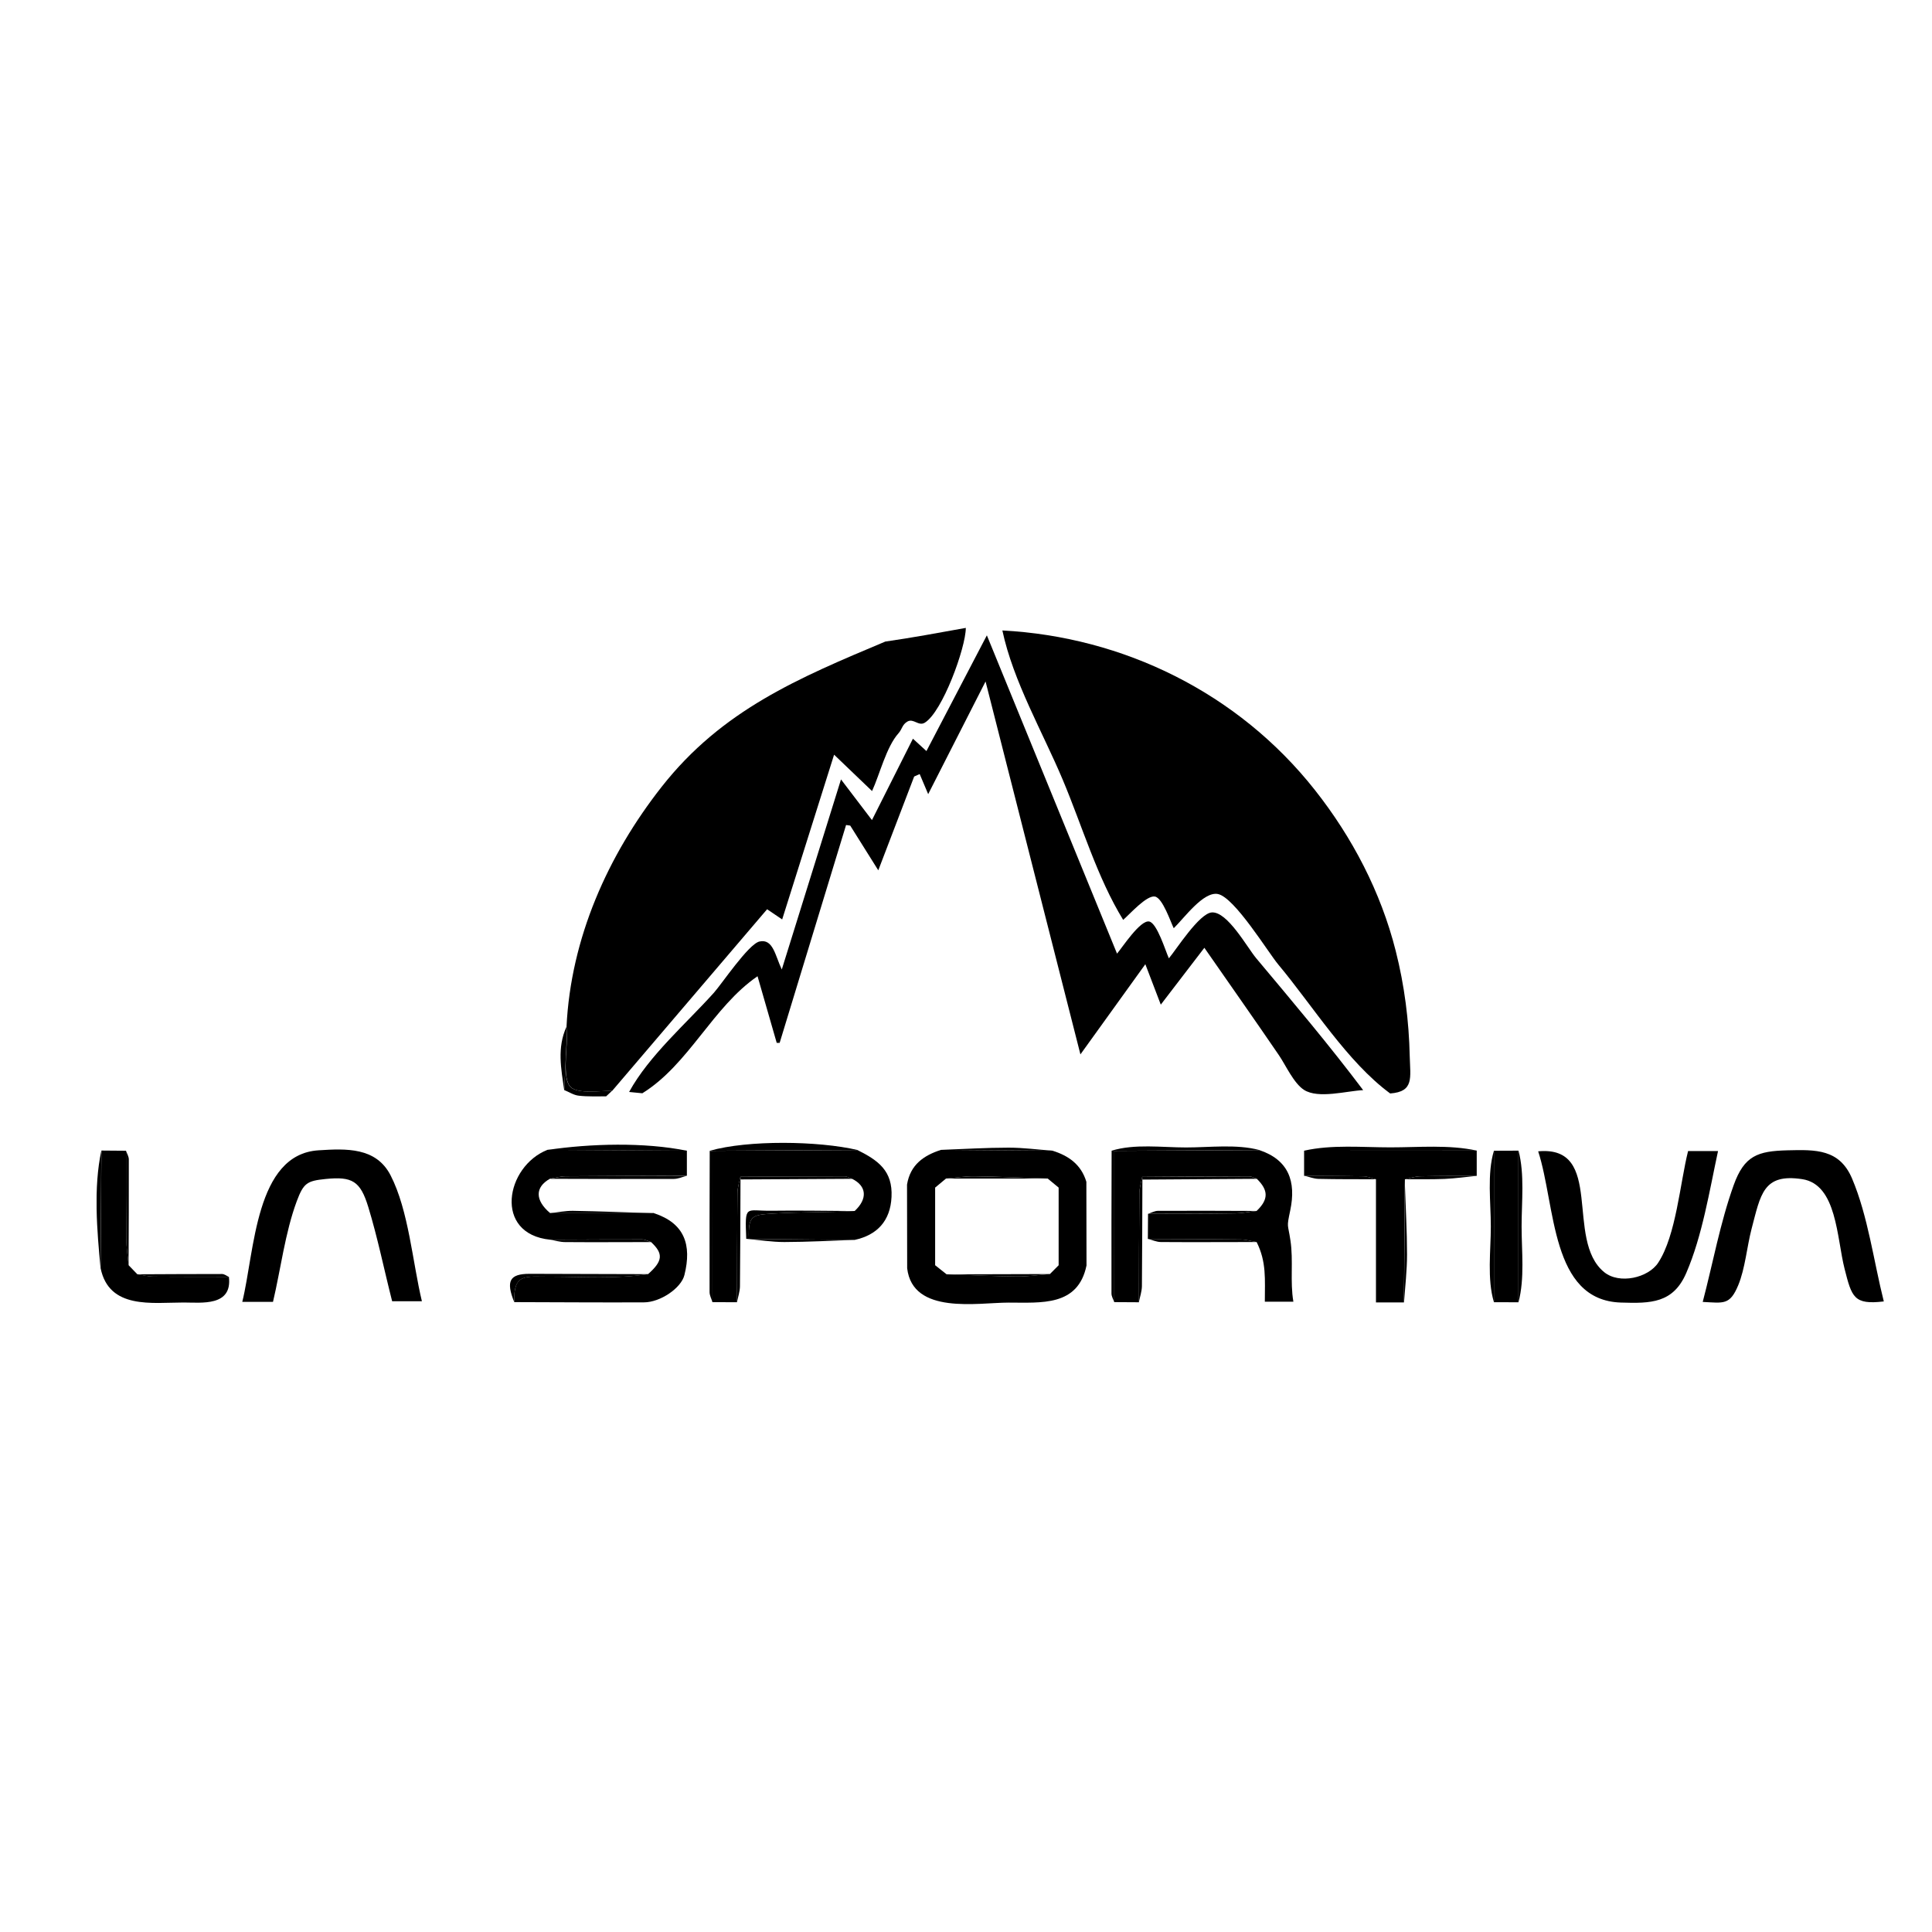
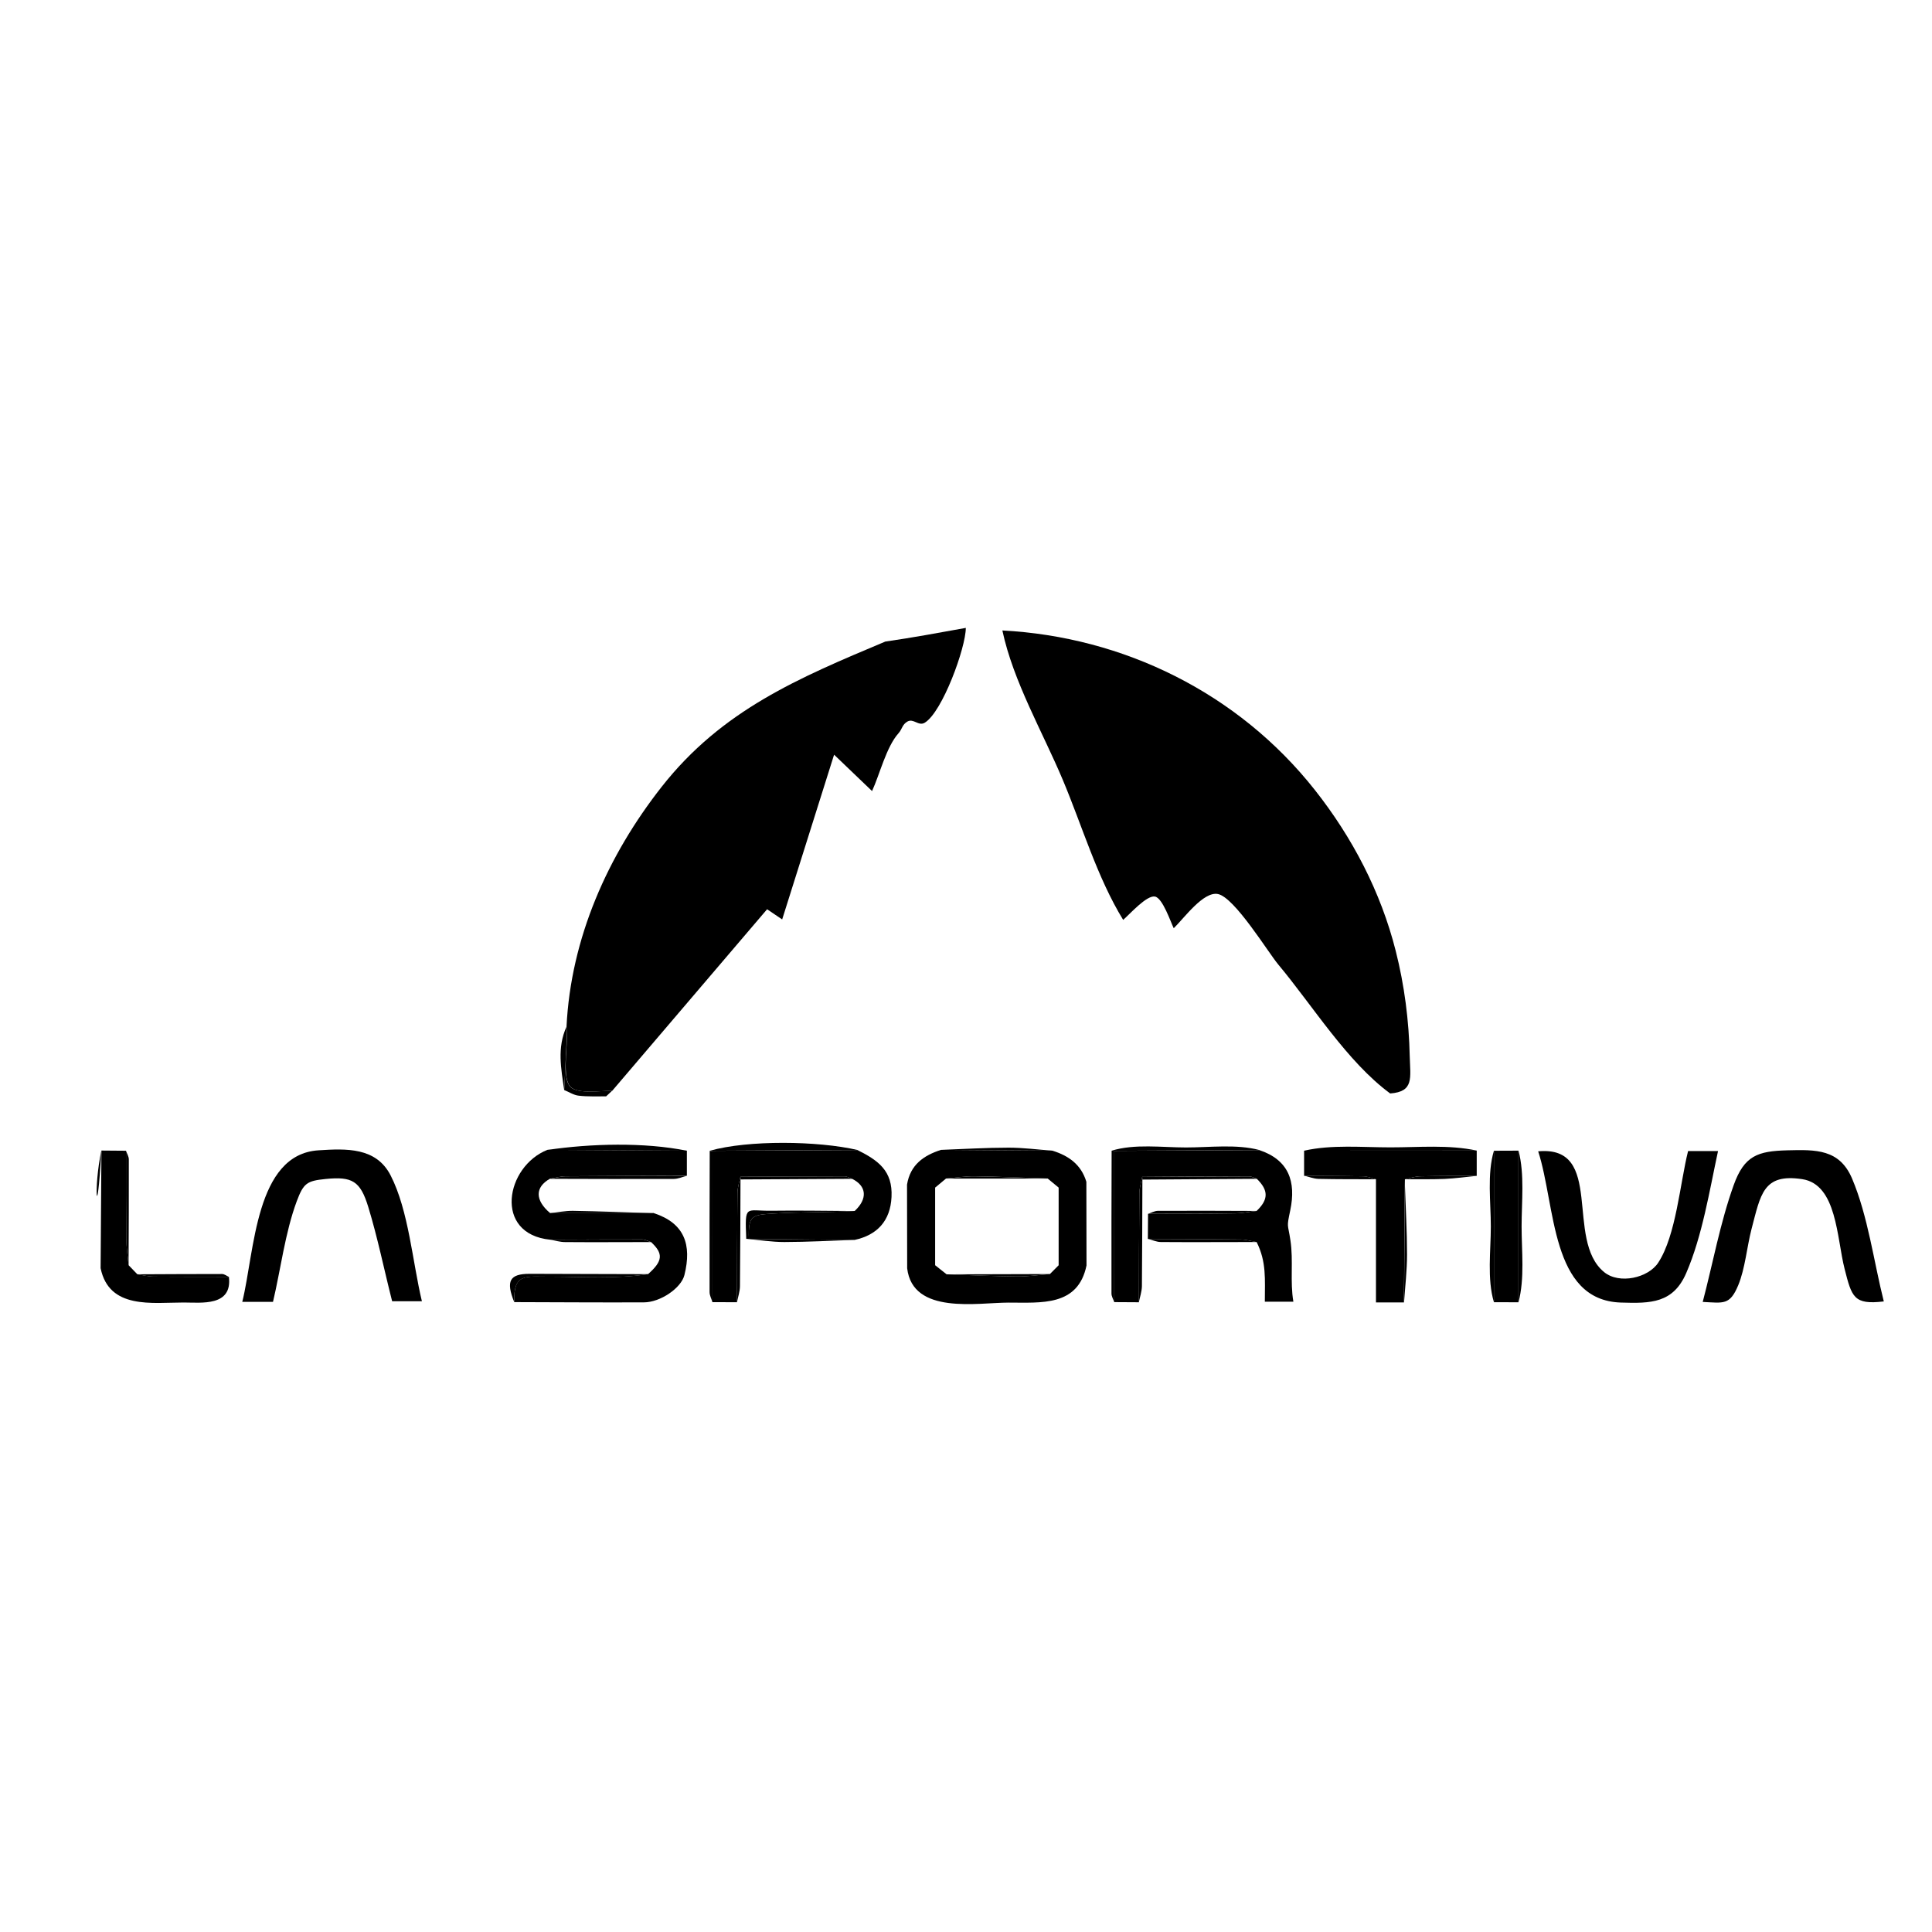
<svg xmlns="http://www.w3.org/2000/svg" width="40" height="40" viewBox="0 0 40 40" fill="none">
  <g clip-path="url(#clip0_2723_12064)">
    <path d="M20.752 13.053C23.256 13.184 25.633 14.342 27.223 16.356C27.996 17.335 28.588 18.464 28.897 19.688C29.078 20.401 29.171 21.134 29.187 21.87C29.199 22.32 29.278 22.602 28.782 22.639C27.89 21.982 27.181 20.826 26.465 19.969C26.252 19.714 25.561 18.579 25.216 18.51C24.916 18.45 24.517 19.008 24.301 19.218C24.237 19.091 24.072 18.591 23.911 18.562C23.738 18.532 23.391 18.927 23.254 19.045C22.717 18.171 22.405 17.1 22.005 16.149C21.589 15.159 20.977 14.108 20.753 13.053H20.752Z" fill="black" />
    <path d="M11.729 21.259C11.818 19.421 12.585 17.708 13.699 16.29C14.95 14.698 16.538 14.036 18.329 13.283C18.887 13.203 19.441 13.1 19.996 13C19.996 13.408 19.512 14.741 19.146 14.963C19.016 15.041 18.913 14.866 18.787 14.939C18.675 15.005 18.682 15.092 18.602 15.182C18.351 15.462 18.216 16.026 18.055 16.378C17.786 16.122 17.553 15.898 17.269 15.625C16.898 16.801 16.549 17.91 16.194 19.036C16.074 18.955 15.981 18.893 15.882 18.825C14.802 20.091 13.74 21.337 12.676 22.583C12.473 22.579 11.971 22.661 11.812 22.503C11.644 22.338 11.739 21.728 11.736 21.497L11.73 21.26L11.729 21.259Z" fill="black" />
-     <path d="M28.225 22.57C27.885 22.585 27.294 22.756 26.997 22.564C26.784 22.426 26.619 22.053 26.48 21.849C25.971 21.103 25.45 20.365 24.935 19.623C24.63 20.022 24.345 20.393 24.033 20.8C23.923 20.51 23.828 20.264 23.713 19.963C23.26 20.591 22.832 21.187 22.369 21.83C21.714 19.257 21.073 16.733 20.405 14.109C20.006 14.893 19.638 15.614 19.217 16.442C19.141 16.261 19.092 16.143 19.041 16.026C19.003 16.044 18.965 16.061 18.927 16.077C18.686 16.706 18.446 17.335 18.184 18.019C17.974 17.685 17.788 17.388 17.603 17.093C17.574 17.089 17.546 17.086 17.517 17.081C17.059 18.585 16.6 20.088 16.142 21.591C16.122 21.591 16.102 21.591 16.081 21.591C15.953 21.145 15.825 20.699 15.684 20.212C14.756 20.848 14.262 22.038 13.299 22.635C13.215 22.627 13.132 22.619 13.025 22.608C13.438 21.854 14.21 21.189 14.78 20.554C14.94 20.376 15.497 19.544 15.724 19.493C16.007 19.43 16.049 19.785 16.186 20.072C16.61 18.714 17.005 17.441 17.412 16.137C17.642 16.439 17.841 16.701 18.053 16.979C18.349 16.392 18.622 15.849 18.901 15.294C19.015 15.399 19.091 15.468 19.181 15.55C19.599 14.75 20.005 13.971 20.432 13.154C21.331 15.351 22.211 17.503 23.127 19.744C23.231 19.623 23.609 19.04 23.794 19.079C23.957 19.114 24.13 19.687 24.2 19.841C24.344 19.674 24.828 18.907 25.09 18.891C25.414 18.87 25.822 19.617 26.008 19.839C26.761 20.738 27.515 21.63 28.222 22.569L28.225 22.57Z" fill="black" />
    <path d="M13.537 25.117C14.171 25.324 14.327 25.769 14.17 26.399C14.103 26.669 13.671 26.963 13.332 26.964C12.438 26.968 11.542 26.961 10.647 26.959C10.629 26.351 10.873 26.433 11.406 26.432C12.073 26.432 12.758 26.482 13.418 26.379C13.724 26.109 13.738 25.955 13.479 25.715C13.417 25.697 13.357 25.661 13.295 25.661C12.661 25.66 12.026 25.664 11.393 25.667C10.209 25.549 10.467 24.147 11.335 23.806C12.297 23.811 13.26 23.817 14.221 23.823C14.221 23.997 14.221 24.169 14.221 24.342C13.387 24.345 12.551 24.346 11.717 24.353C11.608 24.353 11.498 24.387 11.387 24.404C11.074 24.579 11.075 24.849 11.389 25.115C12.105 25.115 12.819 25.115 13.536 25.115L13.537 25.117Z" fill="black" />
    <path d="M23.579 26.962C23.409 26.962 23.239 26.96 23.069 26.959C23.069 25.915 23.069 24.872 23.07 23.827C24.071 23.821 25.072 23.816 26.072 23.811C26.679 24.014 26.839 24.459 26.713 25.06C26.635 25.432 26.663 25.319 26.717 25.681C26.781 26.102 26.706 26.532 26.778 26.95H26.187C26.187 26.484 26.224 26.128 26.017 25.715C25.907 25.697 25.796 25.663 25.685 25.662C25.045 25.654 24.405 25.654 23.765 25.651C23.766 25.477 23.767 25.305 23.769 25.131C24.368 25.129 24.968 25.131 25.568 25.122C25.718 25.12 25.866 25.089 26.016 25.072C26.265 24.835 26.266 24.644 26.02 24.405C25.967 24.388 25.913 24.355 25.86 24.355C25.122 24.355 24.385 24.361 23.648 24.366C23.628 24.478 23.591 24.59 23.59 24.703C23.582 25.455 23.582 26.208 23.58 26.961L23.579 26.962Z" fill="black" />
    <path d="M21.791 23.824C22.121 23.927 22.384 24.108 22.492 24.468C22.493 25.045 22.494 25.622 22.495 26.2C22.319 27.052 21.559 26.968 20.88 26.969C20.244 26.969 18.897 27.227 18.782 26.259C18.782 25.681 18.78 25.104 18.779 24.526C18.846 24.113 19.127 23.921 19.482 23.807C20.252 23.813 21.021 23.819 21.791 23.824ZM21.918 26.197C21.918 25.66 21.918 25.124 21.918 24.588C21.842 24.526 21.767 24.463 21.691 24.4C21.188 24.384 20.683 24.361 20.179 24.354C19.981 24.352 19.784 24.384 19.587 24.4C19.512 24.462 19.436 24.526 19.361 24.588C19.361 25.123 19.361 25.659 19.361 26.195C19.441 26.258 19.519 26.32 19.598 26.383C20.084 26.399 20.57 26.423 21.057 26.428C21.284 26.43 21.51 26.396 21.738 26.377C21.799 26.316 21.859 26.257 21.918 26.196V26.197Z" fill="black" />
    <path d="M17.75 23.809C18.184 24.025 18.485 24.241 18.458 24.783C18.434 25.278 18.16 25.57 17.695 25.671C16.965 25.664 16.236 25.657 15.505 25.651C15.486 25.152 15.58 25.153 16.02 25.125C16.575 25.091 17.138 25.105 17.695 25.072C17.966 24.821 17.945 24.554 17.641 24.406C17.589 24.388 17.537 24.355 17.485 24.355C16.766 24.355 16.048 24.361 15.329 24.364C15.307 24.477 15.269 24.59 15.268 24.702C15.261 25.455 15.262 26.208 15.259 26.961C15.09 26.961 14.92 26.961 14.75 26.96C14.75 25.915 14.75 24.871 14.751 23.826C15.751 23.821 16.752 23.815 17.751 23.81L17.75 23.809Z" fill="black" />
    <path d="M5.653 26.954H5.016C5.274 25.909 5.284 23.899 6.594 23.816C7.169 23.779 7.786 23.751 8.086 24.333C8.462 25.062 8.542 26.139 8.735 26.941H8.119C7.954 26.295 7.819 25.624 7.624 24.987C7.46 24.453 7.294 24.353 6.738 24.41C6.357 24.449 6.285 24.493 6.144 24.87C5.903 25.518 5.811 26.282 5.652 26.954H5.653Z" fill="black" />
    <path d="M39 26.945C38.382 27.018 38.339 26.856 38.191 26.273C38.026 25.631 38.034 24.522 37.312 24.413C36.504 24.291 36.453 24.726 36.264 25.444C36.168 25.811 36.132 26.263 35.988 26.61C35.814 27.027 35.684 26.976 35.253 26.955C35.463 26.156 35.615 25.314 35.894 24.537C36.113 23.926 36.392 23.831 37.01 23.816C37.595 23.801 38.084 23.79 38.344 24.398C38.675 25.178 38.794 26.12 39.002 26.944L39 26.945Z" fill="black" />
    <path d="M31.846 23.837C33.231 23.709 32.392 25.667 33.211 26.337C33.527 26.596 34.127 26.457 34.332 26.142C34.702 25.577 34.783 24.496 34.95 23.831H35.57C35.394 24.647 35.244 25.589 34.913 26.354C34.642 26.983 34.178 26.988 33.559 26.968C32.099 26.922 32.212 24.96 31.846 23.836V23.837Z" fill="black" />
    <path d="M27 24.343V23.824C28.191 23.824 29.383 23.823 30.574 23.822C30.574 23.997 30.574 24.171 30.574 24.345C30.183 24.347 29.793 24.345 29.401 24.354C29.297 24.356 29.192 24.394 29.087 24.416C29.087 24.454 29.087 24.492 29.085 24.531C29.08 25.343 29.073 26.154 29.067 26.965H28.488V24.416C28.402 24.394 28.316 24.357 28.23 24.355C27.82 24.346 27.41 24.347 27 24.344V24.343Z" fill="black" />
    <path d="M2.663 26.195C2.723 26.258 2.782 26.32 2.843 26.382C2.955 26.399 3.068 26.429 3.181 26.43C3.7 26.436 4.22 26.433 4.739 26.435C4.814 27.053 4.171 26.967 3.803 26.967C3.154 26.967 2.258 27.114 2.083 26.256C2.089 25.445 2.094 24.632 2.1 23.821C2.27 23.822 2.439 23.823 2.609 23.825C2.609 24.43 2.607 25.035 2.614 25.638C2.616 25.823 2.646 26.008 2.663 26.194V26.195Z" fill="black" />
    <path d="M30.93 23.825C31.099 23.825 31.268 23.823 31.438 23.823C31.438 24.869 31.438 25.916 31.438 26.962C31.268 26.962 31.099 26.962 30.93 26.961C30.93 25.916 30.93 24.871 30.93 23.826V23.825Z" fill="black" />
    <path d="M30.576 23.822C29.384 23.822 28.192 23.823 27 23.824C27.574 23.694 28.2 23.755 28.787 23.755C29.379 23.755 29.997 23.696 30.576 23.822Z" fill="black" />
    <path d="M13.419 26.38C12.758 26.483 12.074 26.432 11.407 26.433C10.873 26.433 10.63 26.353 10.647 26.96C10.47 26.521 10.55 26.373 10.966 26.373C11.783 26.375 12.601 26.378 13.419 26.38Z" fill="black" />
    <path d="M14.752 23.827C14.752 24.872 14.752 25.915 14.751 26.96C14.73 26.891 14.691 26.821 14.691 26.752C14.689 25.777 14.691 24.802 14.694 23.828C14.713 23.828 14.732 23.828 14.752 23.828V23.827Z" fill="black" />
    <path d="M26.072 23.81C25.071 23.816 24.07 23.82 23.07 23.826C23.052 23.822 23.034 23.822 23.015 23.824C23.491 23.677 24.06 23.757 24.555 23.757C25.043 23.757 25.602 23.684 26.073 23.81H26.072Z" fill="black" />
    <path d="M23.015 23.824C23.034 23.822 23.053 23.823 23.071 23.826C23.071 24.87 23.071 25.914 23.07 26.958C23.049 26.9 23.012 26.841 23.012 26.781C23.009 25.795 23.013 24.81 23.015 23.824Z" fill="black" />
    <path d="M30.93 23.825C30.93 24.87 30.93 25.915 30.93 26.96C30.786 26.479 30.866 25.894 30.866 25.393C30.866 24.893 30.786 24.302 30.93 23.825Z" fill="black" />
    <path d="M31.439 26.961C31.439 25.915 31.439 24.868 31.439 23.822C31.568 24.311 31.503 24.883 31.503 25.391C31.503 25.906 31.57 26.463 31.439 26.961Z" fill="black" />
    <path d="M14.751 23.826C14.732 23.826 14.713 23.826 14.693 23.826C15.492 23.599 16.942 23.62 17.752 23.809C16.752 23.815 15.751 23.82 14.751 23.825V23.826Z" fill="black" />
    <path d="M12.674 22.582C12.632 22.621 12.591 22.66 12.549 22.699C12.36 22.697 12.169 22.707 11.982 22.685C11.878 22.674 11.781 22.608 11.681 22.568C11.698 22.21 11.715 21.853 11.733 21.496C11.736 21.728 11.642 22.337 11.809 22.503C11.969 22.66 12.47 22.578 12.674 22.582Z" fill="black" />
    <path d="M14.221 23.825C13.259 23.819 12.297 23.814 11.335 23.808C12.221 23.676 13.343 23.645 14.221 23.825Z" fill="black" />
    <path d="M11.387 24.406C11.496 24.387 11.606 24.354 11.716 24.354C12.551 24.347 13.386 24.346 14.22 24.344C14.13 24.366 14.041 24.408 13.95 24.408C13.096 24.412 12.241 24.408 11.387 24.406Z" fill="black" />
    <path d="M17.696 25.073C17.138 25.105 16.575 25.091 16.02 25.125C15.58 25.153 15.486 25.152 15.505 25.651C15.487 25.651 15.468 25.651 15.45 25.649C15.421 24.92 15.431 25.075 15.972 25.067C16.546 25.059 17.121 25.07 17.697 25.073H17.696Z" fill="black" />
    <path d="M15.259 26.961C15.261 26.208 15.26 25.455 15.268 24.702C15.268 24.59 15.307 24.477 15.328 24.364C15.328 24.383 15.33 24.401 15.331 24.419C15.328 25.156 15.328 25.893 15.32 26.63C15.319 26.74 15.28 26.849 15.259 26.96V26.961Z" fill="black" />
    <path d="M23.579 26.962C23.581 26.209 23.581 25.456 23.589 24.703C23.59 24.591 23.627 24.478 23.647 24.367C23.648 24.385 23.651 24.404 23.652 24.422C23.649 25.157 23.649 25.893 23.642 26.629C23.64 26.74 23.601 26.851 23.579 26.961V26.962Z" fill="black" />
-     <path d="M2.098 23.823C2.093 24.634 2.087 25.447 2.082 26.258C2.008 25.479 1.933 24.591 2.098 23.823Z" fill="black" />
+     <path d="M2.098 23.823C2.008 25.479 1.933 24.591 2.098 23.823Z" fill="black" />
    <path d="M29.069 26.966C29.075 26.154 29.082 25.343 29.087 24.531C29.103 25.012 29.131 25.493 29.131 25.974C29.131 26.305 29.092 26.636 29.069 26.966Z" fill="black" />
    <path d="M23.652 24.422C23.651 24.404 23.649 24.385 23.648 24.367C24.385 24.363 25.122 24.358 25.859 24.356C25.913 24.356 25.966 24.389 26.02 24.406C25.23 24.412 24.441 24.417 23.651 24.422H23.652Z" fill="black" />
    <path d="M2.662 26.196C2.646 26.011 2.615 25.826 2.613 25.639C2.607 25.035 2.609 24.43 2.609 23.827C2.629 23.885 2.667 23.945 2.667 24.004C2.669 24.735 2.665 25.465 2.662 26.196Z" fill="black" />
    <path d="M15.332 24.419C15.331 24.401 15.33 24.383 15.329 24.364C16.048 24.361 16.767 24.355 17.486 24.355C17.537 24.355 17.59 24.388 17.641 24.406C16.872 24.41 16.102 24.415 15.332 24.419Z" fill="black" />
    <path d="M21.79 23.824C21.021 23.818 20.251 23.812 19.481 23.807C19.95 23.79 20.416 23.761 20.884 23.761C21.186 23.761 21.489 23.801 21.791 23.824H21.79Z" fill="black" />
    <path d="M26.016 25.071C25.866 25.088 25.718 25.119 25.568 25.122C24.968 25.13 24.368 25.129 23.769 25.131C23.838 25.109 23.906 25.069 23.975 25.069C24.655 25.065 25.336 25.069 26.015 25.071H26.016Z" fill="black" />
    <path d="M15.451 25.649C15.469 25.651 15.488 25.652 15.506 25.651C16.236 25.657 16.966 25.664 17.696 25.671C17.21 25.687 16.724 25.714 16.239 25.715C15.976 25.715 15.714 25.672 15.451 25.649Z" fill="black" />
    <path d="M23.766 25.651C24.406 25.654 25.046 25.654 25.686 25.662C25.796 25.663 25.907 25.697 26.017 25.715C25.357 25.715 24.696 25.72 24.036 25.715C23.945 25.715 23.856 25.672 23.766 25.649V25.651Z" fill="black" />
    <path d="M13.537 25.117C12.82 25.117 12.106 25.117 11.39 25.117C11.547 25.1 11.705 25.067 11.862 25.069C12.421 25.078 12.978 25.101 13.537 25.118V25.117Z" fill="black" />
    <path d="M11.393 25.668C12.027 25.666 12.662 25.661 13.295 25.662C13.356 25.662 13.417 25.698 13.478 25.716C12.885 25.716 12.293 25.721 11.7 25.716C11.597 25.716 11.494 25.684 11.392 25.667L11.393 25.668Z" fill="black" />
    <path d="M4.738 26.436C4.219 26.436 3.7 26.437 3.18 26.431C3.067 26.43 2.955 26.4 2.842 26.383C3.427 26.381 4.012 26.376 4.598 26.377C4.645 26.377 4.692 26.415 4.738 26.436Z" fill="black" />
    <path d="M22.497 26.2C22.495 25.623 22.494 25.046 22.493 24.468C22.494 25.045 22.495 25.622 22.497 26.2Z" fill="black" />
    <path d="M29.087 24.416C29.192 24.394 29.296 24.357 29.402 24.354C29.793 24.345 30.184 24.347 30.575 24.345C30.354 24.367 30.131 24.398 29.91 24.408C29.637 24.419 29.362 24.414 29.088 24.415L29.087 24.416Z" fill="black" />
    <path d="M27 24.343C27.41 24.346 27.82 24.345 28.23 24.354C28.316 24.356 28.402 24.394 28.488 24.415C28.09 24.414 27.692 24.416 27.295 24.407C27.197 24.404 27.098 24.364 27 24.341V24.343Z" fill="black" />
    <path d="M11.734 21.496C11.716 21.853 11.699 22.21 11.681 22.568C11.617 22.129 11.531 21.689 11.728 21.259C11.729 21.338 11.731 21.416 11.734 21.496Z" fill="black" />
    <path d="M19.598 26.384C20.31 26.381 21.024 26.38 21.737 26.378C21.51 26.396 21.282 26.431 21.055 26.428C20.57 26.424 20.084 26.4 19.597 26.384H19.598Z" fill="black" />
    <path d="M21.692 24.401C20.991 24.401 20.289 24.401 19.588 24.401C19.786 24.385 19.983 24.352 20.18 24.355C20.684 24.362 21.189 24.385 21.692 24.401Z" fill="black" />
  </g>
  <defs>
    <clipPath id="clip0_2723_12064">
      <rect width="37" height="14" fill="white" transform="translate(2 13)" />
    </clipPath>
  </defs>
</svg>